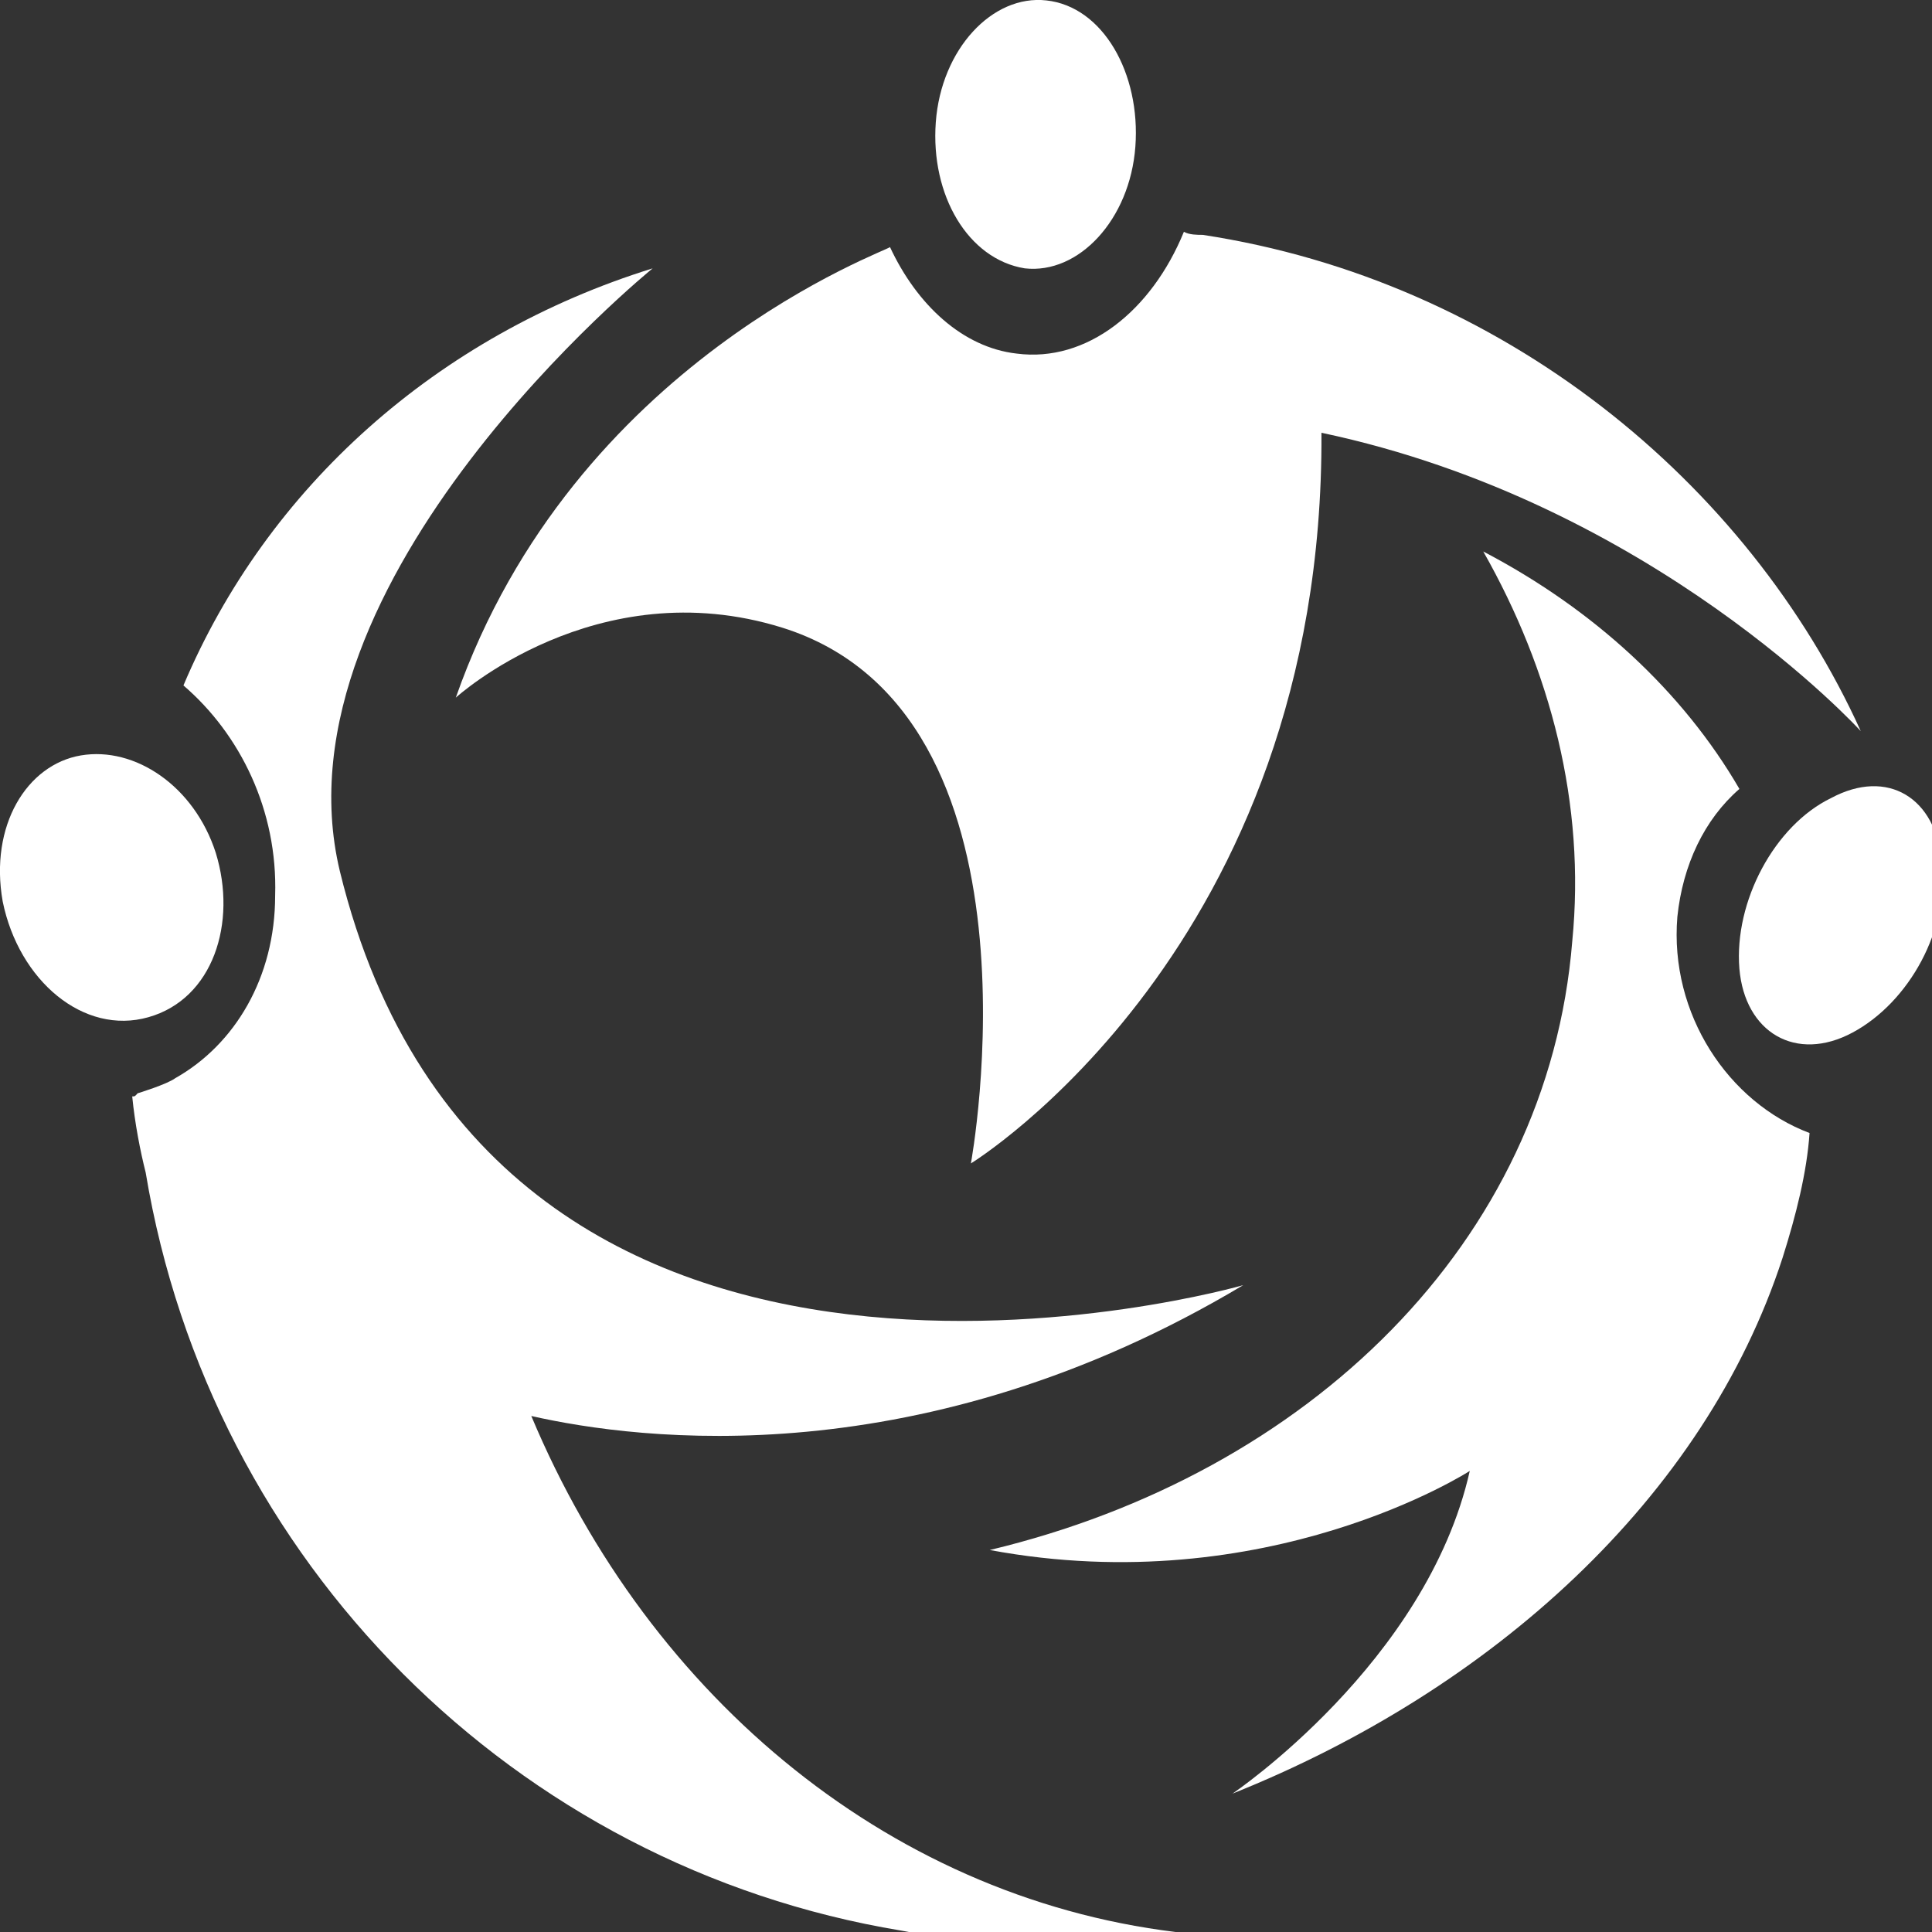
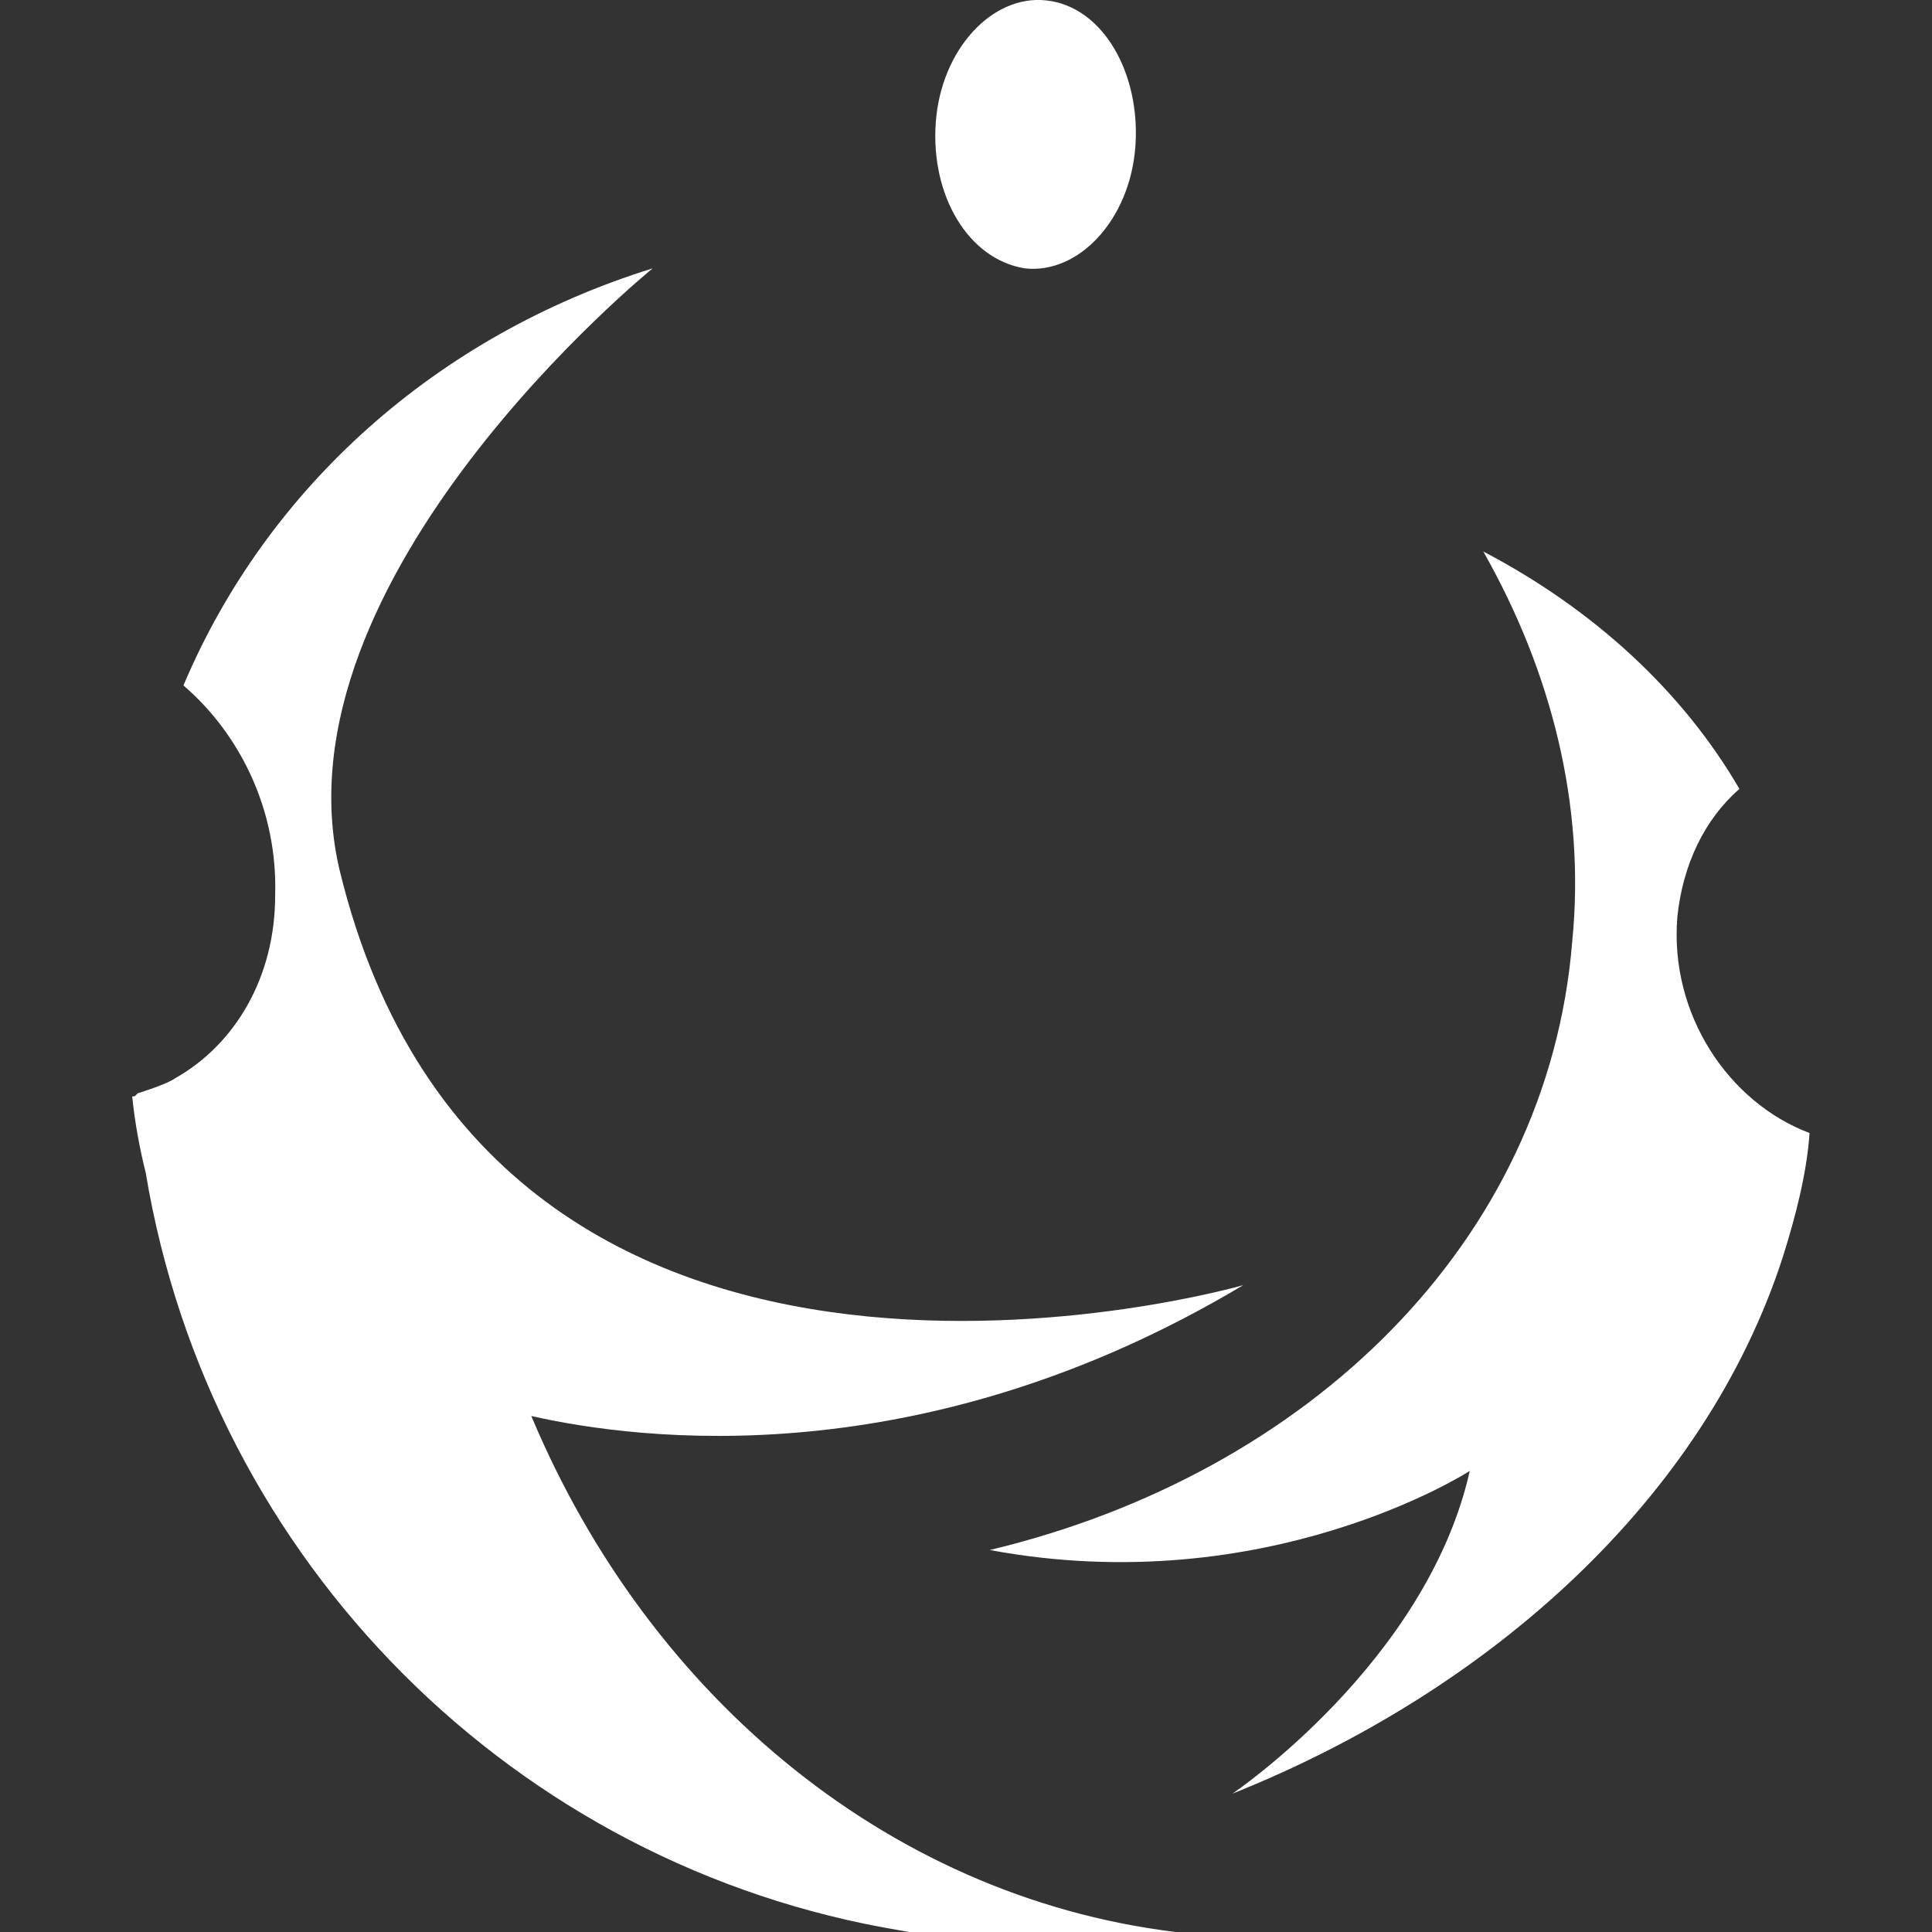
<svg xmlns="http://www.w3.org/2000/svg" version="1.1" id="Layer_1" x="0px" y="0px" width="60px" height="60px" viewBox="0 0 60 60" enable-background="new 0 0 60 60" xml:space="preserve">
  <rect x="0" y="0" width="60" height="60" fill="#333333" stroke="none" />
  <g>
-     <path fill="#FFFFFF" d="M56.865,24.785c-1.758,0.852-3.015,3.215-2.847,5.295c0.167,1.986,1.757,2.931,3.517,1.986   c1.759-0.945,3.015-3.215,2.764-5.295C60.132,24.785,58.625,23.84,56.865,24.785z" />
    <path fill="#FFFFFF" d="M31.826,8.334c1.674,0.189,3.266-1.512,3.434-3.782c0.167-2.269-1.005-4.35-2.764-4.539   c-1.675-0.188-3.267,1.513-3.434,3.783S30.066,8.051,31.826,8.334z" />
-     <path fill="#FFFFFF" d="M6.701,26.486c-0.669-2.079-2.513-3.309-4.188-3.026s-2.848,2.175-2.429,4.538   c0.502,2.458,2.513,4.162,4.522,3.593C6.617,31.026,7.371,28.661,6.701,26.486z" />
    <path fill="#FFFFFF" d="M52.092,28.472c0.167-1.607,0.837-3.026,1.927-3.971c-1.758-3.026-4.521-5.577-7.955-7.374   c2.094,3.687,3.183,7.848,2.764,12.102c-0.753,9.36-8.207,16.545-18.09,18.908c8.626,1.607,14.907-2.456,14.907-2.456   c-1.339,5.957-7.37,10.022-7.37,10.022c8.04-3.215,14.657-9.171,17.084-16.64c0.418-1.323,0.754-2.646,0.838-3.876   C53.683,34.24,51.841,31.498,52.092,28.472z" />
-     <path fill="#FFFFFF" d="M14.155,21.666c0,0,0.251-0.284,0.669-0.757L14.155,21.666c0,0,4.354-3.971,10.134-2.175   c8.458,2.646,5.863,16.64,5.863,16.64s10.971-6.714,10.887-22.691c10.302,2.175,16.749,9.266,16.749,9.266   C54.27,14.952,46.648,8.712,37.353,7.294c-0.167,0-0.418,0-0.586-0.095c-1.005,2.458-3.015,4.065-5.192,3.782   c-1.674-0.189-3.099-1.512-3.936-3.309C27.639,7.767,17.84,11.171,14.155,21.666z" />
    <path fill="#FFFFFF" d="M5.446,33.482c1.842-1.039,3.099-3.12,3.099-5.671c0.083-2.646-1.088-5.011-2.848-6.524   c2.597-6.146,7.872-10.872,14.572-12.953c0,0-11.892,9.645-9.715,18.719c4.773,19.572,28.055,12.859,28.055,12.859   c-9.966,5.956-18.759,4.822-22.109,4.063c3.685,8.795,11.306,15.128,20.433,16.073c-1.337,0.189-2.678,0.284-4.102,0.284   c-1.172,0-2.345-0.095-3.517-0.188c0.251,0.188,0.418,0.188,0.418,0.188c-0.586-0.095-1.172-0.284-1.758-0.378   C15.998,57.969,6.534,48.516,4.524,36.413c-0.167-0.662-0.334-1.512-0.418-2.363c0.084,0,0.084,0,0.167-0.096   C4.272,33.956,5.194,33.672,5.446,33.482z" />
  </g>
</svg>